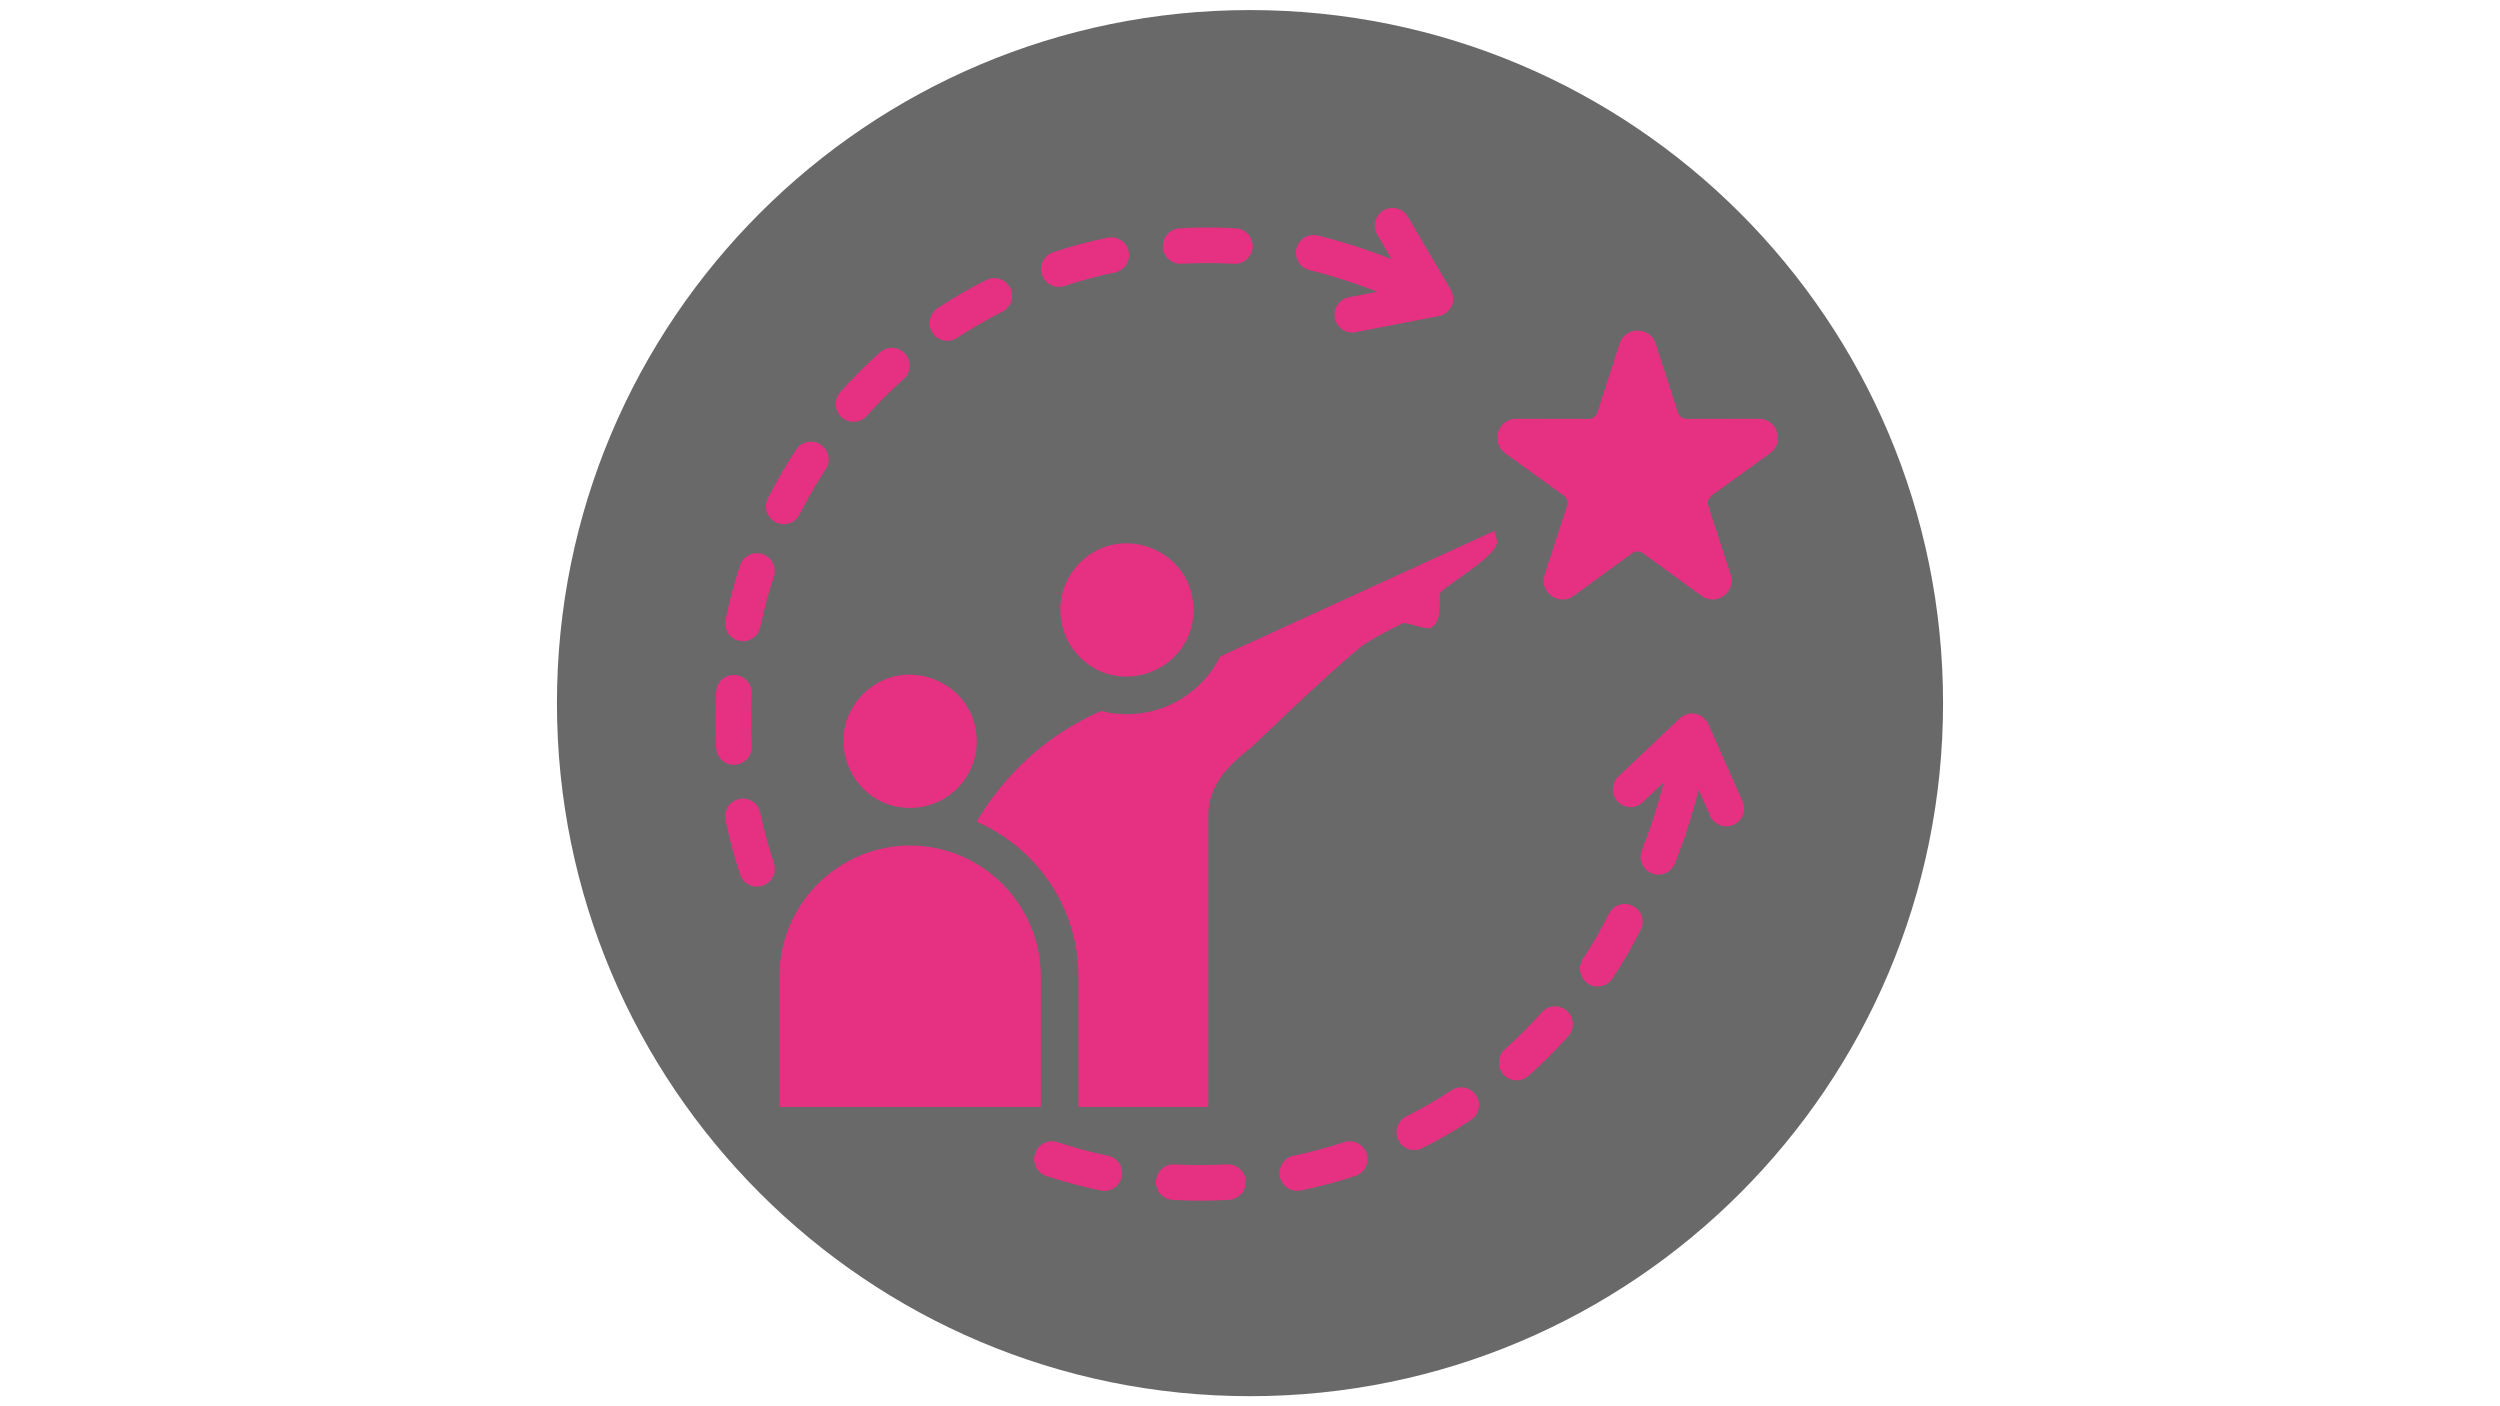
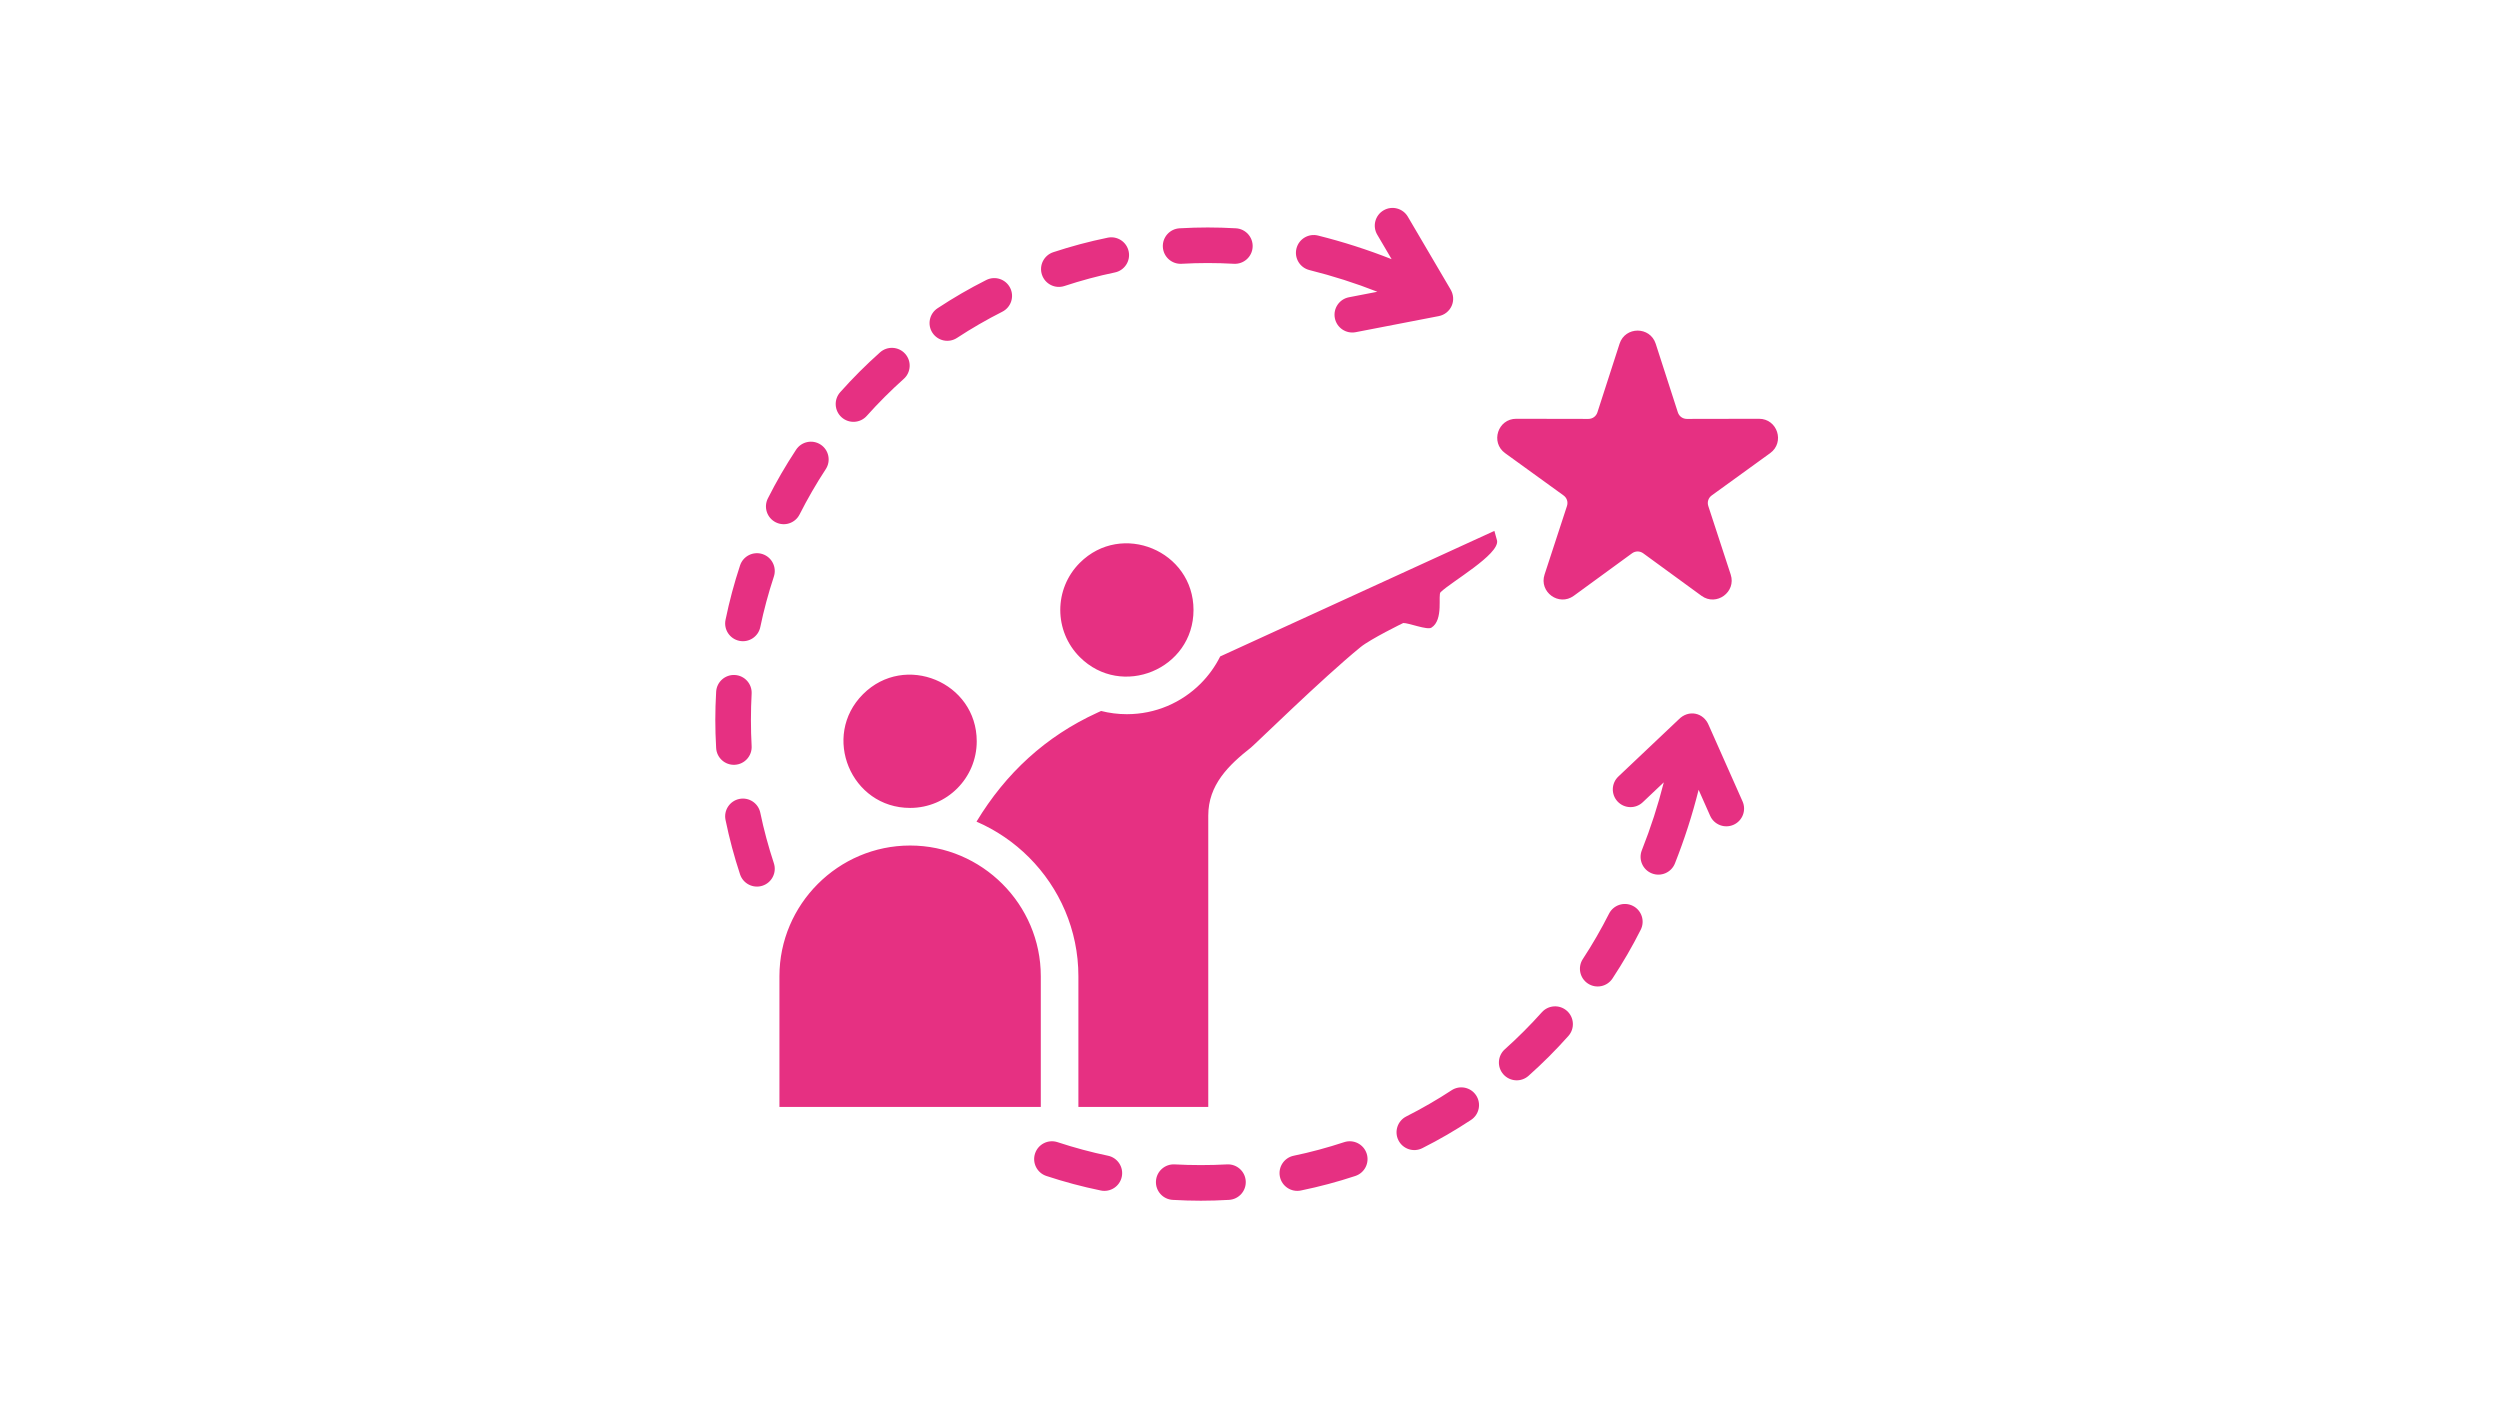
<svg xmlns="http://www.w3.org/2000/svg" width="1920" zoomAndPan="magnify" viewBox="0 0 1440 810" height="1080" preserveAspectRatio="xMidYMid meet" version="1.0">
  <defs>
    <filter x="0%" y="0%" width="100%" height="100%" id="882462e4d4">
      <feColorMatrix values="0 0 0 0 1 0 0 0 0 1 0 0 0 0 1 0 0 0 1 0" color-interpolation-filters="sRGB" />
    </filter>
    <mask id="c95ac8b7d3">
      <g filter="url(#882462e4d4)">
        <rect x="-144" width="1728" fill="#000000" y="-81" height="972" fill-opacity="0.8" />
      </g>
    </mask>
    <clipPath id="ced3043203">
      <path d="M 0.797 0.797 L 799.203 0.797 L 799.203 799.203 L 0.797 799.203 Z M 0.797 0.797 " clip-rule="nonzero" />
    </clipPath>
    <clipPath id="f0ffc8bc16">
      <path d="M 400 0.797 C 179.527 0.797 0.797 179.527 0.797 400 C 0.797 620.473 179.527 799.203 400 799.203 C 620.473 799.203 799.203 620.473 799.203 400 C 799.203 179.527 620.473 0.797 400 0.797 Z M 400 0.797 " clip-rule="nonzero" />
    </clipPath>
    <clipPath id="32f74b587e">
-       <rect x="0" width="800" y="0" height="800" />
-     </clipPath>
+       </clipPath>
  </defs>
  <g mask="url(#c95ac8b7d3)">
    <g transform="matrix(1, 0, 0, 1, 320, 5)">
      <g clip-path="url(#32f74b587e)">
        <g clip-path="url(#ced3043203)">
          <g clip-path="url(#f0ffc8bc16)">
            <path fill="#444444" d="M 0.797 0.797 L 799.203 0.797 L 799.203 799.203 L 0.797 799.203 Z M 0.797 0.797 " fill-opacity="1" fill-rule="nonzero" />
          </g>
        </g>
      </g>
    </g>
  </g>
  <path fill="#e63082" d="M 926.785 526.316 C 929.328 521.27 935.484 519.238 940.531 521.785 C 945.578 524.332 947.605 530.488 945.059 535.531 C 940.109 545.348 934.93 554.27 928.793 563.605 C 925.691 568.32 919.359 569.629 914.645 566.531 C 909.93 563.434 908.621 557.102 911.719 552.383 C 917.047 544.281 922.32 535.16 926.785 526.316 Z M 562.598 426.992 C 562.598 392.91 521.199 375.75 497.094 399.859 C 472.984 423.965 490.141 465.363 524.227 465.363 C 545.422 465.363 562.598 448.184 562.598 426.992 Z M 621.953 378.473 C 646.062 402.582 687.461 385.426 687.461 351.34 C 687.461 317.258 646.059 300.102 621.953 324.207 C 606.973 339.191 606.973 363.492 621.953 378.473 Z M 592.691 493.828 C 584.062 485.199 573.82 478.176 562.469 473.266 C 579.301 445.422 602.254 424.164 631.977 410.555 L 634.234 409.52 C 638.984 410.73 643.961 411.371 649.086 411.371 C 665.66 411.371 680.672 404.652 691.535 393.789 C 696.094 389.23 699.922 383.938 702.832 378.109 L 860.766 305.793 L 862.324 311.434 C 863.586 319.449 835.98 335.055 829.824 341.07 C 828.039 342.371 831.723 357.031 824.488 361.531 C 822.027 363.062 811.355 358.746 808.273 358.855 C 808.223 358.855 789.418 368.047 783.641 372.766 C 761.453 390.887 722.957 428.695 720.562 430.582 C 707.648 440.746 695.961 452.078 695.961 469.746 L 695.961 637.59 L 621.156 637.59 L 621.156 562.297 C 621.156 535.629 610.258 511.395 592.691 493.828 Z M 599.5 562.297 C 599.5 520.918 565.605 487.023 524.227 487.023 C 482.848 487.023 448.953 520.918 448.953 562.297 L 448.953 637.586 L 599.5 637.586 Z M 953.684 197.992 C 950.426 187.902 936.125 187.902 932.867 197.992 L 920.113 237.496 C 919.367 239.812 917.312 241.297 914.883 241.293 L 873.367 241.215 C 862.75 241.191 858.367 254.809 866.938 261.008 L 900.57 285.344 C 902.555 286.777 903.328 289.168 902.566 291.488 L 889.664 330.949 C 886.375 341 897.93 349.434 906.504 343.176 L 940.043 318.711 C 941.996 317.285 944.555 317.285 946.512 318.711 L 980.051 343.18 C 988.625 349.434 1000.176 341.004 996.887 330.949 L 983.984 291.492 C 983.223 289.168 983.996 286.781 985.98 285.348 L 1019.613 261.012 C 1028.184 254.809 1023.801 241.195 1013.184 241.215 L 971.668 241.293 C 969.238 241.297 967.184 239.812 966.438 237.5 Z M 680.582 151.941 C 674.938 152.25 670.109 147.926 669.801 142.281 C 669.492 136.637 673.816 131.809 679.461 131.5 C 690.867 130.867 700.453 130.867 711.859 131.5 C 717.504 131.809 721.828 136.637 721.52 142.281 C 721.211 147.926 716.383 152.25 710.738 151.941 C 700.57 151.375 690.746 151.367 680.582 151.941 Z M 551.246 194.629 C 546.535 197.727 540.199 196.414 537.102 191.703 C 534 186.988 535.312 180.652 540.027 177.555 C 549.363 171.414 558.285 166.234 568.098 161.285 C 573.145 158.738 579.301 160.766 581.848 165.812 C 584.391 170.859 582.363 177.016 577.316 179.559 C 568.48 184.016 559.34 189.305 551.246 194.629 Z M 499.266 239.539 C 495.504 243.77 489.023 244.145 484.797 240.383 C 480.57 236.621 480.191 230.141 483.953 225.914 C 491.262 217.715 498.711 210.262 506.914 202.953 C 511.141 199.191 517.621 199.57 521.383 203.797 C 525.145 208.023 524.77 214.504 520.539 218.266 C 513.289 224.727 505.73 232.293 499.266 239.539 Z M 460.562 296.316 C 458.02 301.363 451.863 303.391 446.816 300.844 C 441.77 298.301 439.742 292.145 442.285 287.098 C 447.238 277.285 452.418 268.359 458.555 259.023 C 461.656 254.309 467.988 253 472.703 256.098 C 477.418 259.199 478.727 265.531 475.629 270.246 C 470.297 278.355 465.027 287.469 460.562 296.316 Z M 437.938 361.152 C 436.809 366.688 431.406 370.258 425.875 369.129 C 420.344 368 416.77 362.598 417.898 357.066 C 420.129 346.203 422.898 335.914 426.27 325.688 C 428.039 320.309 433.836 317.387 439.215 319.156 C 444.594 320.926 447.52 326.723 445.746 332.102 C 442.609 341.613 439.914 351.586 437.938 361.152 Z M 432.941 429.734 C 433.25 435.379 428.926 440.207 423.281 440.516 C 417.637 440.828 412.809 436.5 412.5 430.859 C 411.859 419.285 411.859 410.027 412.5 398.457 C 412.809 392.812 417.637 388.488 423.281 388.797 C 428.926 389.109 433.25 393.934 432.941 399.578 C 432.41 409.133 432.402 420.184 432.941 429.734 Z M 445.746 497.215 C 447.516 502.594 444.59 508.391 439.215 510.16 C 433.836 511.934 428.039 509.004 426.27 503.629 C 422.895 493.387 420.129 483.125 417.898 472.25 C 416.77 466.719 420.34 461.316 425.875 460.188 C 431.406 459.059 436.809 462.629 437.938 468.164 C 439.879 477.617 442.641 487.812 445.746 497.215 Z M 754.219 155.559 C 748.73 154.188 745.391 148.625 746.762 143.133 C 748.137 137.645 753.699 134.309 759.188 135.68 C 773.676 139.305 787.848 143.852 801.582 149.293 L 793.277 135.156 C 790.422 130.285 792.055 124.023 796.926 121.168 C 801.793 118.312 808.059 119.945 810.914 124.816 L 835.254 166.258 C 839.547 173.027 835.516 180.773 828.711 182.082 L 780.848 191.344 C 775.293 192.406 769.926 188.762 768.863 183.207 C 767.805 177.652 771.445 172.285 777 171.223 L 793.359 168.055 C 780.719 163.082 767.754 158.945 754.219 155.559 Z M 613.102 164.746 C 607.723 166.516 601.926 163.59 600.156 158.211 C 598.383 152.832 601.309 147.039 606.688 145.266 C 616.922 141.895 627.195 139.129 638.062 136.898 C 643.598 135.77 649 139.34 650.129 144.875 C 651.258 150.406 647.688 155.809 642.152 156.938 C 632.699 158.879 622.504 161.641 613.102 164.746 Z M 964.77 497.305 C 962.691 502.574 956.73 505.156 951.465 503.074 C 946.195 500.996 943.613 495.035 945.691 489.77 C 950.836 476.762 955.023 463.832 958.348 450.621 L 946.203 462.113 C 942.105 465.984 935.648 465.805 931.773 461.715 C 927.898 457.617 928.078 451.16 932.172 447.285 L 966.953 414.371 C 972.598 408.57 981.309 410.367 984.262 417.805 L 1003.719 461.621 C 1005.996 466.777 1003.664 472.809 998.508 475.086 C 993.352 477.367 987.32 475.035 985.039 469.879 L 978.398 454.914 C 974.82 469.266 970.273 483.395 964.77 497.305 Z M 638.184 665.695 C 643.715 666.824 647.289 672.227 646.156 677.758 C 645.027 683.293 639.629 686.863 634.094 685.734 C 623.234 683.504 612.945 680.734 602.719 677.363 C 597.34 675.594 594.414 669.797 596.188 664.418 C 597.957 659.039 603.754 656.113 609.133 657.887 C 618.648 661.023 628.613 663.715 638.184 665.695 Z M 706.766 670.691 C 712.41 670.383 717.238 674.707 717.547 680.352 C 717.855 685.996 713.531 690.824 707.887 691.133 C 696.316 691.777 687.059 691.777 675.488 691.133 C 669.844 690.824 665.52 685.996 665.828 680.352 C 666.137 674.707 670.965 670.383 676.609 670.691 C 686.16 671.223 697.215 671.23 706.766 670.691 Z M 774.246 657.887 C 779.625 656.113 785.418 659.039 787.191 664.418 C 788.961 669.797 786.039 675.594 780.656 677.363 C 770.418 680.738 760.156 683.5 749.281 685.734 C 743.746 686.863 738.348 683.293 737.219 677.758 C 736.09 672.223 739.66 666.824 745.195 665.695 C 754.648 663.754 764.84 660.988 774.246 657.887 Z M 836.098 628.004 C 828.004 633.328 818.863 638.613 810.027 643.07 C 804.984 645.617 802.953 651.77 805.5 656.816 C 808.047 661.863 814.199 663.895 819.246 661.348 C 829.066 656.395 837.98 651.219 847.32 645.078 C 852.031 641.977 853.344 635.645 850.246 630.93 C 847.148 626.215 840.812 624.906 836.098 628.004 Z M 888.082 583.09 C 881.609 590.344 874.062 597.898 866.805 604.367 C 862.578 608.129 862.199 614.609 865.965 618.836 C 869.727 623.062 876.207 623.438 880.434 619.676 C 888.637 612.367 896.082 604.922 903.391 596.719 C 907.156 592.492 906.777 586.012 902.551 582.25 C 898.324 578.488 891.844 578.863 888.082 583.09 Z M 888.082 583.09 " fill-opacity="1" fill-rule="evenodd" />
</svg>